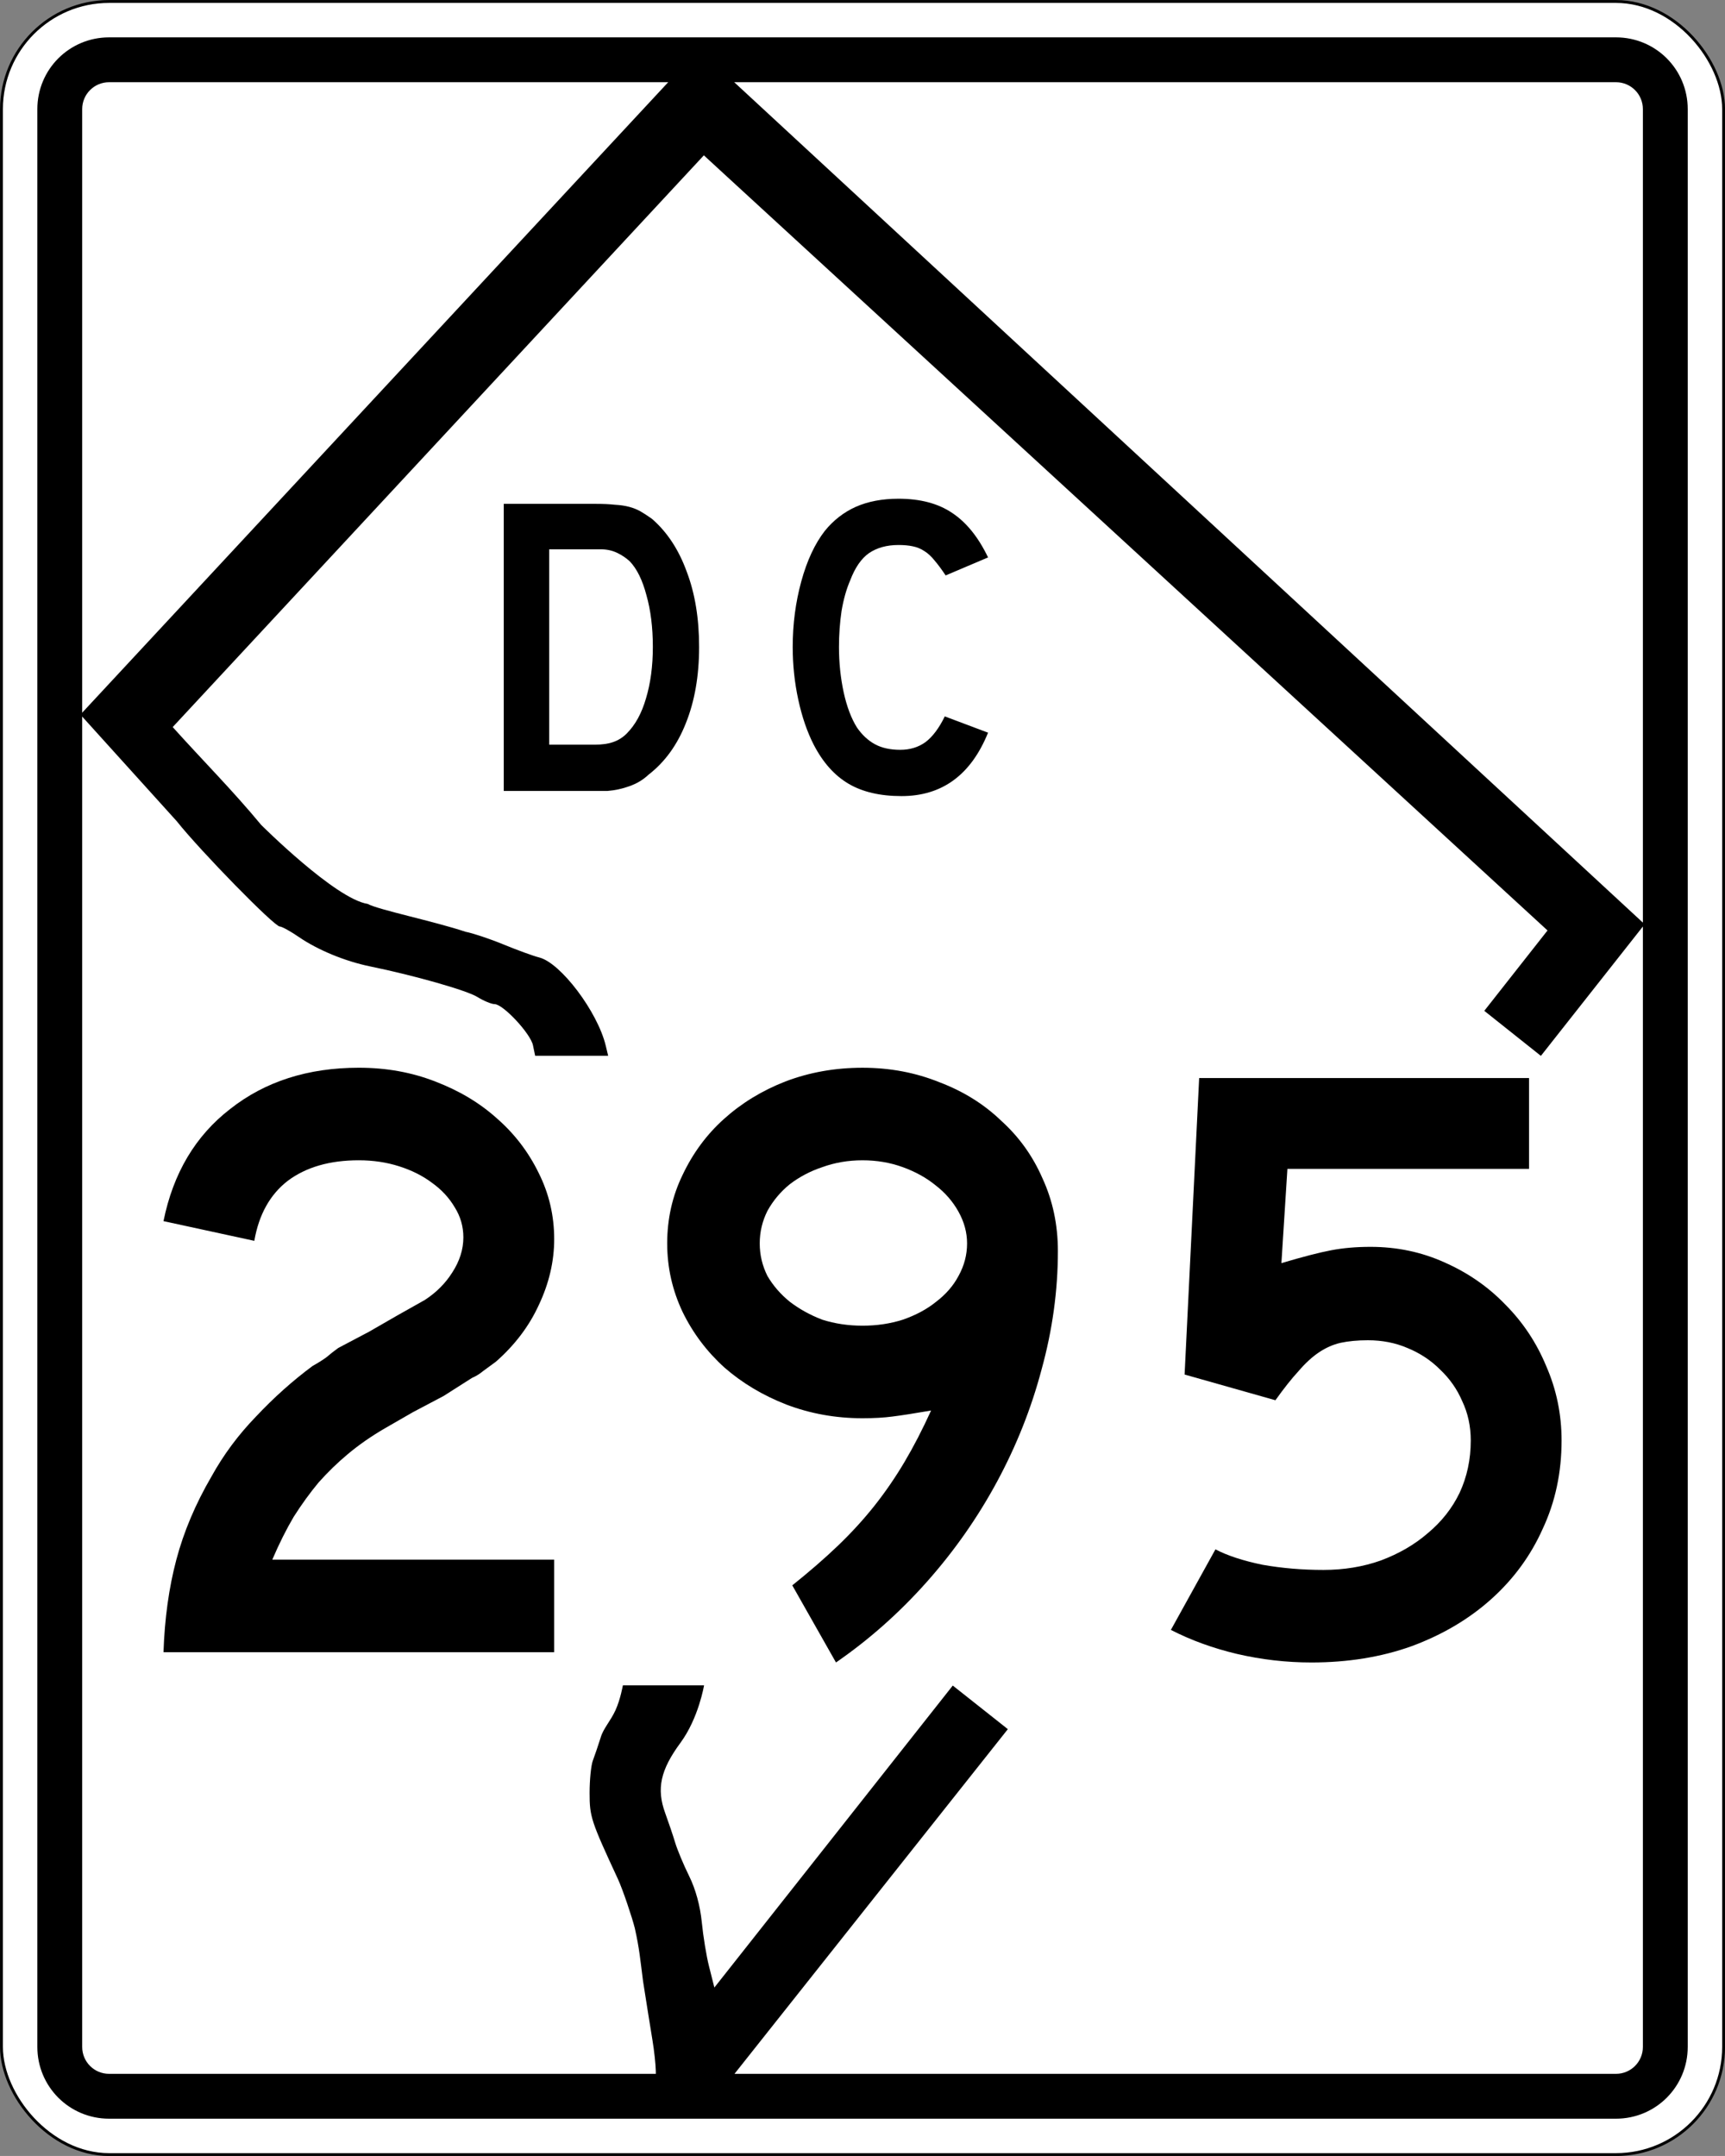
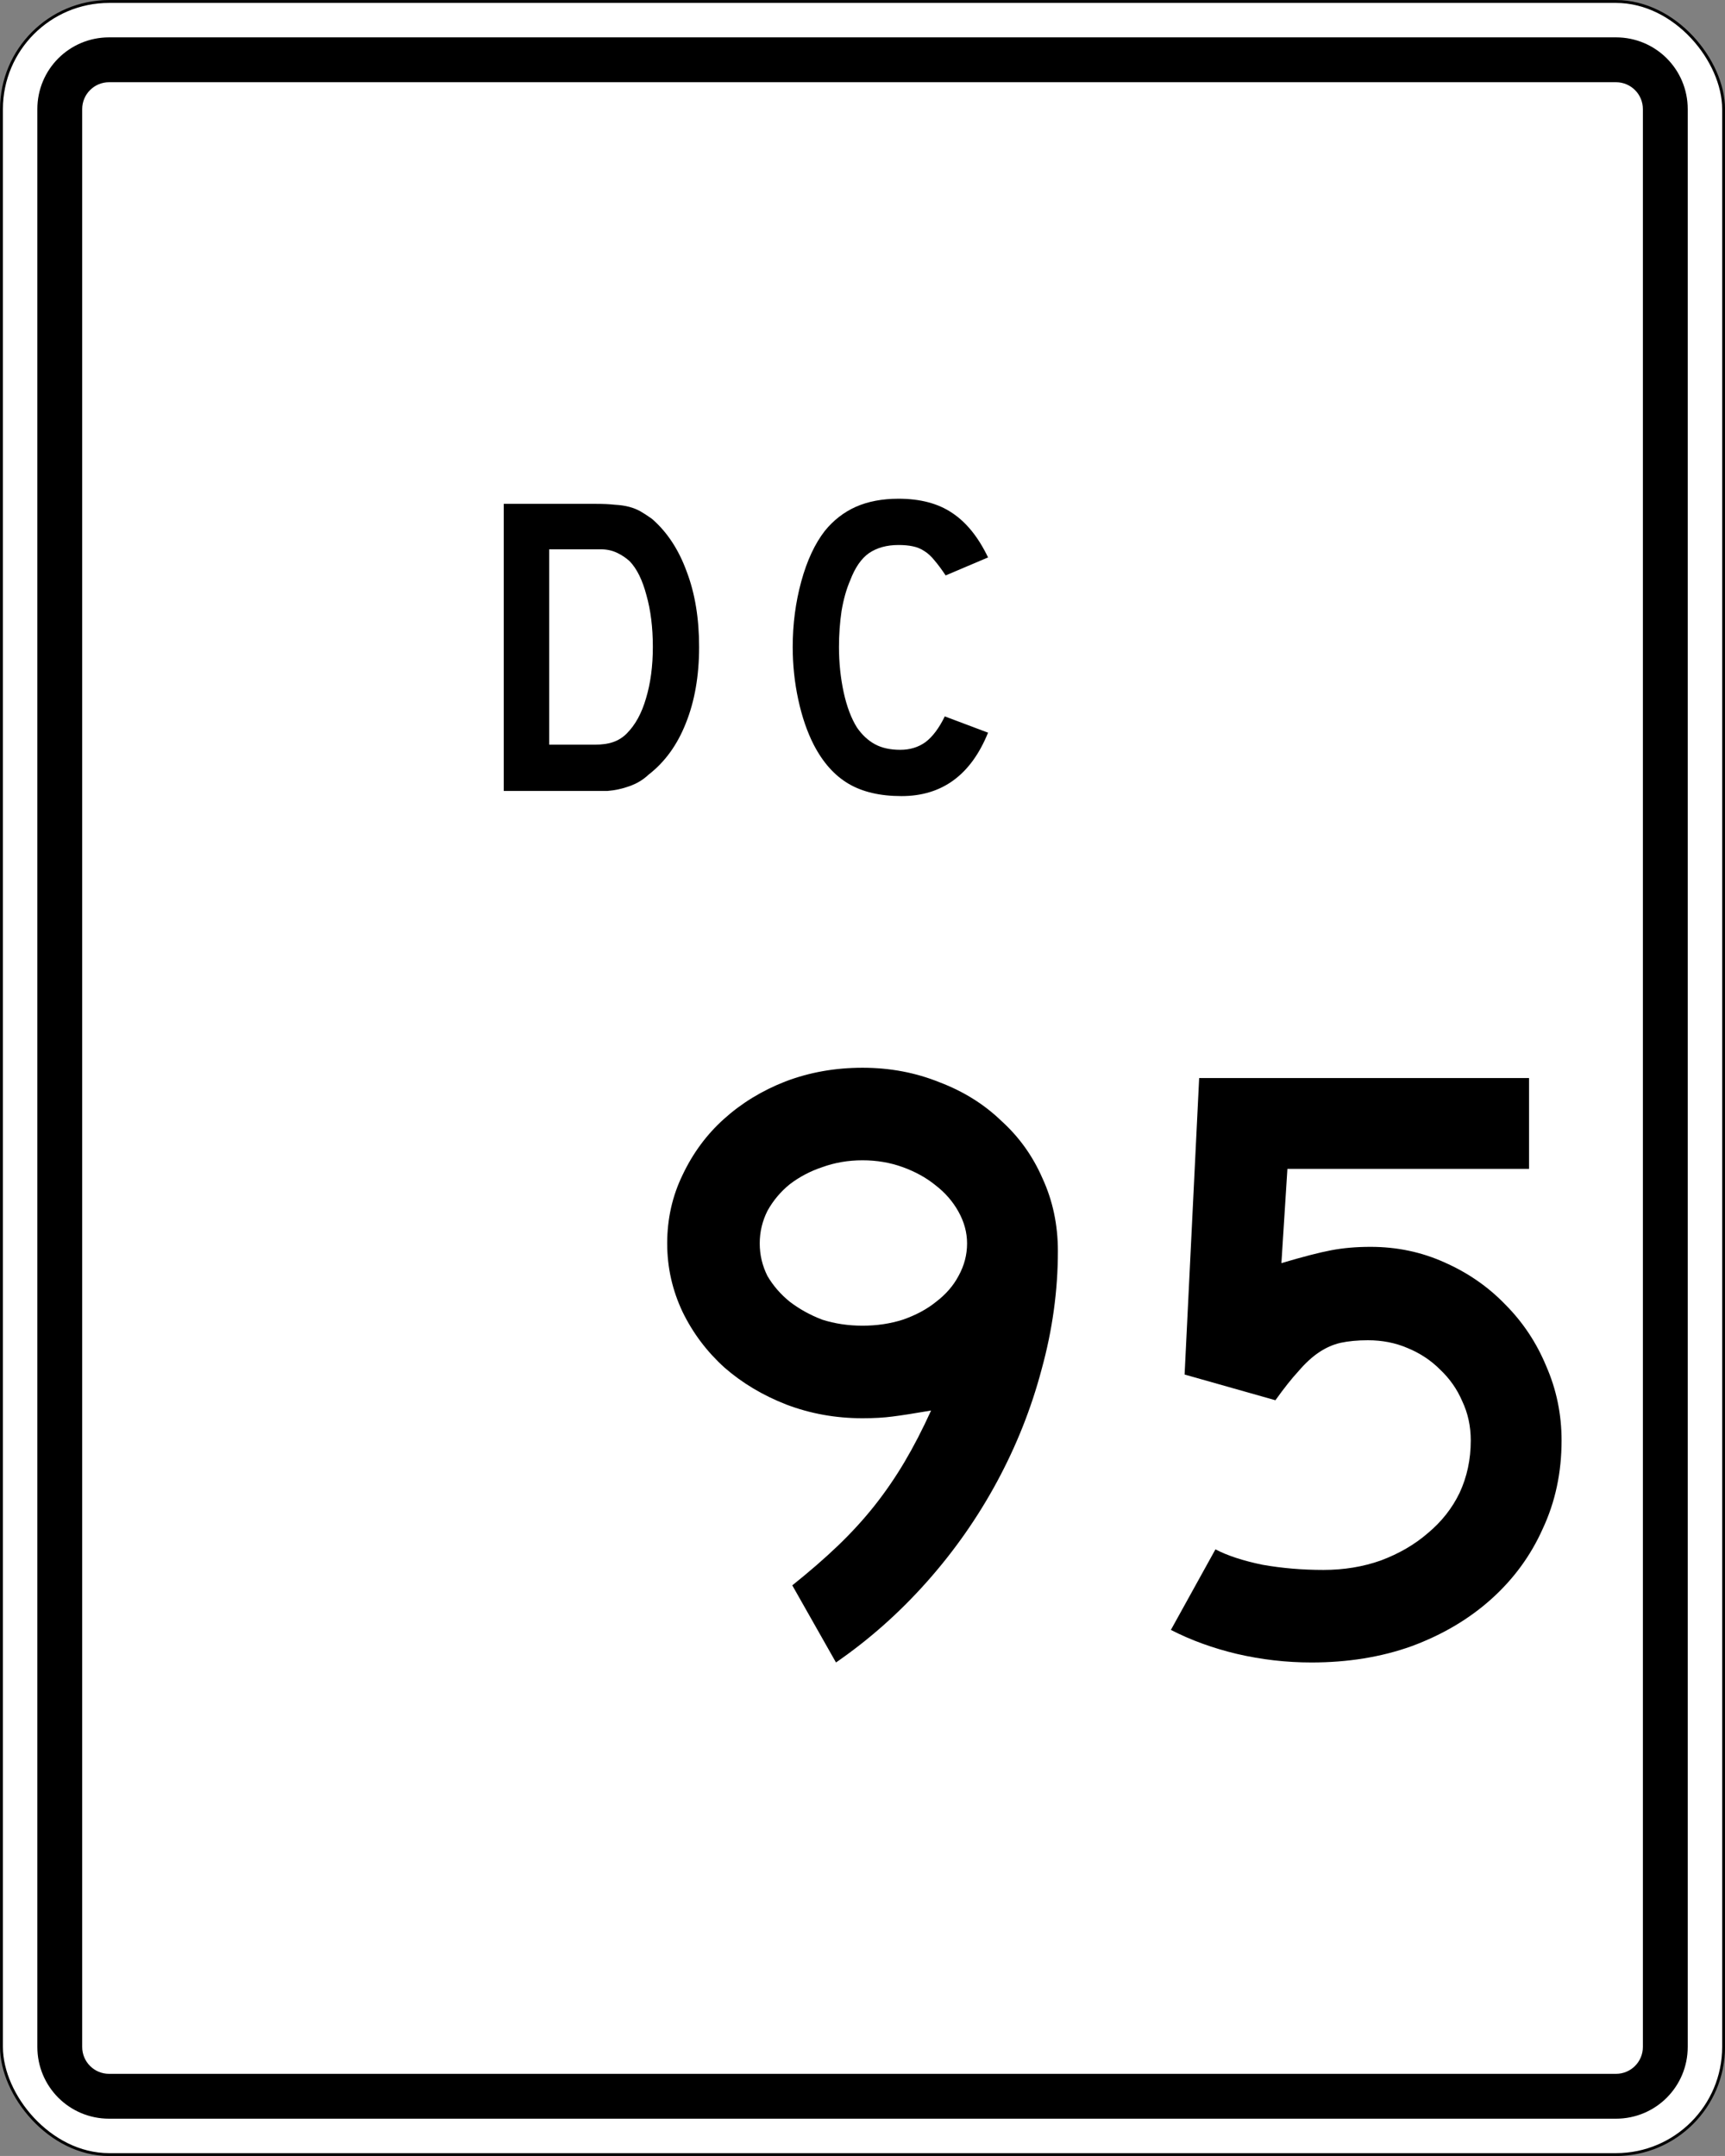
<svg xmlns="http://www.w3.org/2000/svg" version="1.1" width="601" height="751" id="svg2998">
  <rect width="100%" height="100%" fill="#808080" stroke="none" />
  <defs id="defs3000" />
  <g transform="translate(-125.469,-238.469)" id="layer1">
    <rect width="600" height="750" rx="37.5" ry="37.5" x="125.982" y="238.984" id="rect3006" style="fill:#ffffff;fill-opacity:1;fill-rule:nonzero;stroke:#000000;stroke-opacity:1" />
    <path d="m 37.5,12.5 c -13.85,0 -25,11.15 -25,25 l 0,675 c 0,13.85 11.15,25 25,25 l 525,0 c 13.85,0 25,-11.15 25,-25 l 0,-675 c 0,-13.85 -11.15,-25 -25,-25 l -525,0 z m 0,15.625 525,0 c 5.194,0 9.375,4.181 9.375,9.375 l 0,675 c 0,5.194 -4.181,9.375 -9.375,9.375 l -525,0 c -5.194,0 -9.375,-4.181 -9.375,-9.375 l 0,-675 c 0,-5.194 4.181,-9.375 9.375,-9.375 z" transform="translate(125.982,238.984)" id="rect3008" style="fill:#000000;fill-opacity:1;fill-rule:nonzero;stroke:none" />
    <g id="text3781" style="font-size:298.507px;font-style:normal;font-variant:normal;font-weight:normal;font-stretch:normal;text-align:center;line-height:125%;letter-spacing:0px;word-spacing:0px;writing-mode:lr-tb;text-anchor:middle;fill:#000000;fill-opacity:1;stroke:none;font-family:Roadgeek 2005 Series D;-inkscape-font-specification:Roadgeek 2005 Series D">
-       <path d="m 182.432,813.984 c 0.398,-11.741 1.891,-22.488 4.478,-32.239 2.587,-9.751 6.667,-19.403 12.239,-28.955 4.179,-7.562 9.353,-14.527 15.522,-20.896 6.169,-6.567 12.736,-12.438 19.701,-17.612 1.791,-0.995 3.383,-1.99 4.776,-2.985 1.393,-1.194 2.786,-2.288 4.179,-3.284 l 10.746,-5.672 9.851,-5.672 9.552,-5.373 c 3.98,-2.587 7.164,-5.771 9.552,-9.552 2.587,-3.98 3.88,-8.06 3.881,-12.239 -1.2e-4,-3.781 -0.995,-7.264 -2.985,-10.448 -1.99,-3.383 -4.677,-6.268 -8.06,-8.657 -3.184,-2.388 -6.965,-4.278 -11.343,-5.672 -4.378,-1.393 -9.055,-2.089 -14.03,-2.09 -10.149,1.7e-4 -18.408,2.388 -24.776,7.164 -6.169,4.776 -10.05,11.741 -11.642,20.896 l -31.642,-6.866 c 3.383,-16.716 11.144,-29.751 23.284,-39.104 12.139,-9.552 27.065,-14.328 44.776,-14.328 9.552,2.1e-4 18.408,1.592 26.567,4.776 8.358,3.184 15.522,7.463 21.493,12.836 6.169,5.373 11.045,11.741 14.627,19.104 3.582,7.164 5.373,14.826 5.373,22.985 -1.6e-4,7.761 -1.791,15.423 -5.373,22.985 -3.383,7.363 -8.358,13.93 -14.925,19.701 -1.592,1.194 -3.085,2.289 -4.478,3.284 -1.194,0.995 -2.488,1.791 -3.881,2.388 l -9.851,6.269 -10.746,5.672 -9.851,5.672 c -4.776,2.786 -9.055,5.771 -12.836,8.955 -3.582,2.985 -6.965,6.269 -10.149,9.851 -2.985,3.582 -5.871,7.562 -8.657,11.94 -2.587,4.378 -5.075,9.353 -7.463,14.925 l 98.209,0 0,32.239 -136.119,0" id="path3825" />
      <path d="m 494.042,674.283 c -1.5e-4,13.731 -1.891,27.463 -5.672,41.194 -3.582,13.532 -8.756,26.567 -15.522,39.104 -6.766,12.537 -14.925,24.179 -24.478,34.925 -9.552,10.746 -20.1,20.1 -31.642,28.06 l -15.224,-26.866 c 5.97,-4.776 11.244,-9.353 15.821,-13.731 4.776,-4.577 9.055,-9.254 12.836,-14.03 3.781,-4.776 7.264,-9.851 10.448,-15.224 3.184,-5.373 6.269,-11.343 9.254,-17.91 -5.771,0.995 -10.249,1.692 -13.433,2.09 -2.985,0.398 -6.468,0.597 -10.448,0.597 -9.353,8e-5 -18.209,-1.592 -26.567,-4.776 -8.159,-3.184 -15.323,-7.463 -21.493,-12.836 -6.169,-5.572 -11.045,-12.04 -14.627,-19.403 -3.582,-7.562 -5.373,-15.522 -5.373,-23.881 -2e-5,-8.557 1.791,-16.517 5.373,-23.881 3.582,-7.562 8.358,-14.03 14.328,-19.403 6.169,-5.572 13.333,-9.95 21.493,-13.134 8.358,-3.184 17.313,-4.776 26.866,-4.776 9.552,2.1e-4 18.507,1.692 26.866,5.075 8.358,3.184 15.522,7.662 21.493,13.433 6.169,5.572 10.945,12.239 14.328,20 3.582,7.761 5.373,16.219 5.373,25.373 m -31.642,-2.687 c -1.2e-4,-3.781 -0.995,-7.463 -2.985,-11.045 -1.99,-3.582 -4.677,-6.667 -8.06,-9.254 -3.184,-2.587 -6.965,-4.676 -11.343,-6.269 -4.378,-1.592 -9.055,-2.388 -14.03,-2.388 -4.975,1.7e-4 -9.652,0.796 -14.03,2.388 -4.179,1.393 -7.96,3.383 -11.343,5.97 -3.184,2.587 -5.771,5.672 -7.761,9.254 -1.791,3.582 -2.687,7.363 -2.687,11.343 -5e-5,3.98 0.895,7.761 2.687,11.343 1.99,3.383 4.577,6.368 7.761,8.955 3.383,2.587 7.164,4.677 11.343,6.269 4.378,1.393 9.055,2.09 14.03,2.09 4.975,1.2e-4 9.652,-0.696 14.03,-2.09 4.577,-1.592 8.458,-3.681 11.642,-6.269 3.383,-2.587 5.97,-5.572 7.761,-8.955 1.99,-3.582 2.985,-7.363 2.985,-11.343" id="path3827" />
      <path d="m 669.531,740.253 c -1.6e-4,11.144 -2.189,21.393 -6.567,30.746 -4.179,9.353 -10.149,17.512 -17.91,24.478 -7.761,6.965 -17.015,12.438 -27.761,16.418 -10.547,3.781 -22.189,5.672 -34.925,5.672 -8.756,0 -17.413,-0.995 -25.97,-2.985 -8.358,-1.99 -16.02,-4.776 -22.985,-8.358 l 15.522,-28.06 c 4.179,2.189 9.652,3.98 16.418,5.373 6.766,1.194 13.831,1.791 21.194,1.791 7.164,2e-5 13.831,-1.095 20,-3.284 6.368,-2.388 11.841,-5.572 16.418,-9.552 4.776,-3.98 8.458,-8.657 11.045,-14.03 2.587,-5.572 3.88,-11.642 3.881,-18.209 -1.3e-4,-4.975 -0.995,-9.552 -2.985,-13.731 -1.791,-4.179 -4.378,-7.861 -7.761,-11.045 -3.184,-3.184 -6.965,-5.672 -11.343,-7.463 -4.179,-1.791 -8.756,-2.686 -13.731,-2.687 -3.582,1.1e-4 -6.766,0.299 -9.552,0.896 -2.587,0.597 -5.075,1.692 -7.463,3.284 -2.388,1.592 -4.776,3.781 -7.164,6.567 -2.388,2.587 -5.075,5.97 -8.06,10.149 l -31.642,-8.955 5.075,-103.284 114.925,0 0,31.642 -84.179,0 -2.09,32.836 c 7.363,-2.189 13.134,-3.681 17.313,-4.478 4.179,-0.796 8.756,-1.194 13.731,-1.194 9.154,1.4e-4 17.711,1.791 25.672,5.373 8.159,3.582 15.224,8.458 21.194,14.627 6.169,6.169 10.945,13.333 14.328,21.493 3.582,8.159 5.373,16.816 5.373,25.97" id="path3829" />
    </g>
    <g id="text3785" style="font-size:149.254px;font-style:normal;font-variant:normal;font-weight:normal;font-stretch:normal;text-align:center;line-height:125%;letter-spacing:0px;word-spacing:0px;writing-mode:lr-tb;text-anchor:middle;fill:#000000;fill-opacity:1;stroke:none;font-family:Roadgeek 2005 Series D;-inkscape-font-specification:Roadgeek 2005 Series D">
      <path d="m 369.042,463.835 c -8e-5,10.05 -1.542,18.905 -4.627,26.567 -2.985,7.562 -7.314,13.532 -12.985,17.91 -1.891,1.791 -4.129,3.134 -6.716,4.03 -2.488,0.896 -5.025,1.443 -7.612,1.642 l -5.672,0 -30.448,0 0,-100 32.239,0 c 2.488,1e-4 4.627,0.1 6.418,0.299 1.891,0.1 3.582,0.348 5.075,0.746 1.492,0.398 2.836,0.945 4.03,1.642 1.194,0.697 2.487,1.542 3.881,2.537 5.274,4.577 9.303,10.697 12.09,18.358 2.885,7.562 4.328,16.318 4.328,26.269 m -16.119,0 c -6e-5,-6.766 -0.746,-12.786 -2.239,-18.06 -1.393,-5.274 -3.333,-9.204 -5.821,-11.791 -1.294,-1.194 -2.786,-2.189 -4.478,-2.985 -1.692,-0.796 -3.582,-1.194 -5.672,-1.194 l -17.91,0 0,68.06 15.821,0 c 2.587,2e-5 4.726,-0.298 6.418,-0.896 1.791,-0.597 3.383,-1.592 4.776,-2.985 2.985,-2.985 5.224,-7.065 6.716,-12.239 1.592,-5.274 2.388,-11.244 2.388,-17.91" id="path3832" />
      <path d="m 469.713,493.686 c -5.97,14.726 -16.02,22.09 -30.149,22.09 -7.463,0 -13.632,-1.443 -18.507,-4.328 -4.876,-2.886 -8.905,-7.413 -12.09,-13.582 -2.289,-4.478 -4.08,-9.701 -5.373,-15.672 -1.294,-5.97 -1.94,-12.09 -1.94,-18.358 -10e-6,-7.96 0.995,-15.572 2.985,-22.836 1.99,-7.264 4.726,-13.134 8.209,-17.612 2.985,-3.681 6.567,-6.468 10.746,-8.358 4.279,-1.89 9.254,-2.836 14.925,-2.836 7.562,1.1e-4 13.781,1.642 18.657,4.925 4.975,3.284 9.154,8.458 12.537,15.522 l -14.776,6.269 c -1.393,-2.089 -2.687,-3.831 -3.881,-5.224 -1.095,-1.393 -2.289,-2.487 -3.582,-3.284 -1.194,-0.796 -2.537,-1.343 -4.03,-1.642 -1.393,-0.298 -3.035,-0.448 -4.925,-0.448 -4.08,8e-5 -7.512,0.945 -10.299,2.836 -2.687,1.891 -4.876,5.075 -6.567,9.552 -1.294,2.985 -2.289,6.517 -2.985,10.597 -0.597,4.08 -0.896,8.259 -0.896,12.537 -3e-5,5.473 0.547,10.746 1.642,15.821 1.094,4.975 2.637,9.055 4.627,12.239 1.791,2.587 3.881,4.527 6.269,5.821 2.388,1.294 5.323,1.94 8.806,1.94 3.383,2e-5 6.318,-0.895 8.806,-2.687 2.487,-1.891 4.726,-4.876 6.716,-8.955 l 15.075,5.672 0,0" id="path3834" />
    </g>
-     <path d="m 377.294,263.422 -15.625,0.031 -208.188,223.938 33.562,37.125 c 8.308,10.458 33.979,36.688 35.906,36.688 0.721,0 3.729,1.656 6.688,3.688 6.528,4.481 16.035,8.411 24.688,10.188 15.591,3.201 33.725,8.362 37.438,10.656 2.22,1.372 4.928,2.5 6,2.5 2.995,0 12.59,10.292 13.406,14.375 l 0.75,3.625 12.719,0 12.719,0 -0.844,-3.531 c -2.851,-11.826 -15.702,-28.854 -23.188,-30.719 -2.019,-0.503 -7.624,-2.551 -12.438,-4.531 -4.813,-1.981 -10.746,-3.948 -13.188,-4.406 -11.092,-3.698 -30.565,-7.712 -34.125,-9.719 -11.299,-1.724 -37.125,-27.531 -37.125,-27.531 -9.765,-11.816 -20.573,-22.675 -30.812,-34.062 l 175.594,-188.969 9.469,-10.188 6.656,6.125 287.281,263.875 -22.031,28 19.719,15.688 36.156,-45.844 -321.188,-297 z m -34.812,562.125 c -10e-4,0.009 -0.852,4.861 -2.562,8.625 -1.711,3.764 -4.295,6.457 -5.156,9.5 -0.898,2.831 -2.133,6.468 -2.75,8.094 -0.617,1.626 -1.125,6.673 -1.125,11.219 0,8.329 0.465,9.746 9.844,29.969 1.74,3.751 5.012,13.561 5.906,17.156 1.653,7.388 1.885,10.941 2.875,18.5 1.218,7.785 2.691,17.024 3.281,20.562 0.59,3.539 1.105,8.325 1.156,10.625 l 0.094,4.75 24.625,-0.281 97.938,-123.469 -19.188,-15.188 -78.812,99.812 -4.25,5.375 -1.875,-7.438 c -0.89,-3.482 -2.014,-10.364 -2.5,-15.281 -0.563,-5.695 -2.156,-11.541 -4.406,-16.094 -1.943,-3.93 -4.135,-9.179 -4.875,-11.656 -0.74,-2.477 -2.309,-7.104 -3.469,-10.281 -3.096,-8.48 -1.675,-15.008 5.312,-24.5 6.322,-8.588 8.216,-19.995 8.219,-20 0.001,-8e-4 -0.016,0 -14.156,0 -0.855,0 -0.302,-4e-5 -1.062,0 -9.347,4.6e-4 -13.054,0.009 -13.062,0 z" id="path2026" style="fill:#000000" />
  </g>
</svg>